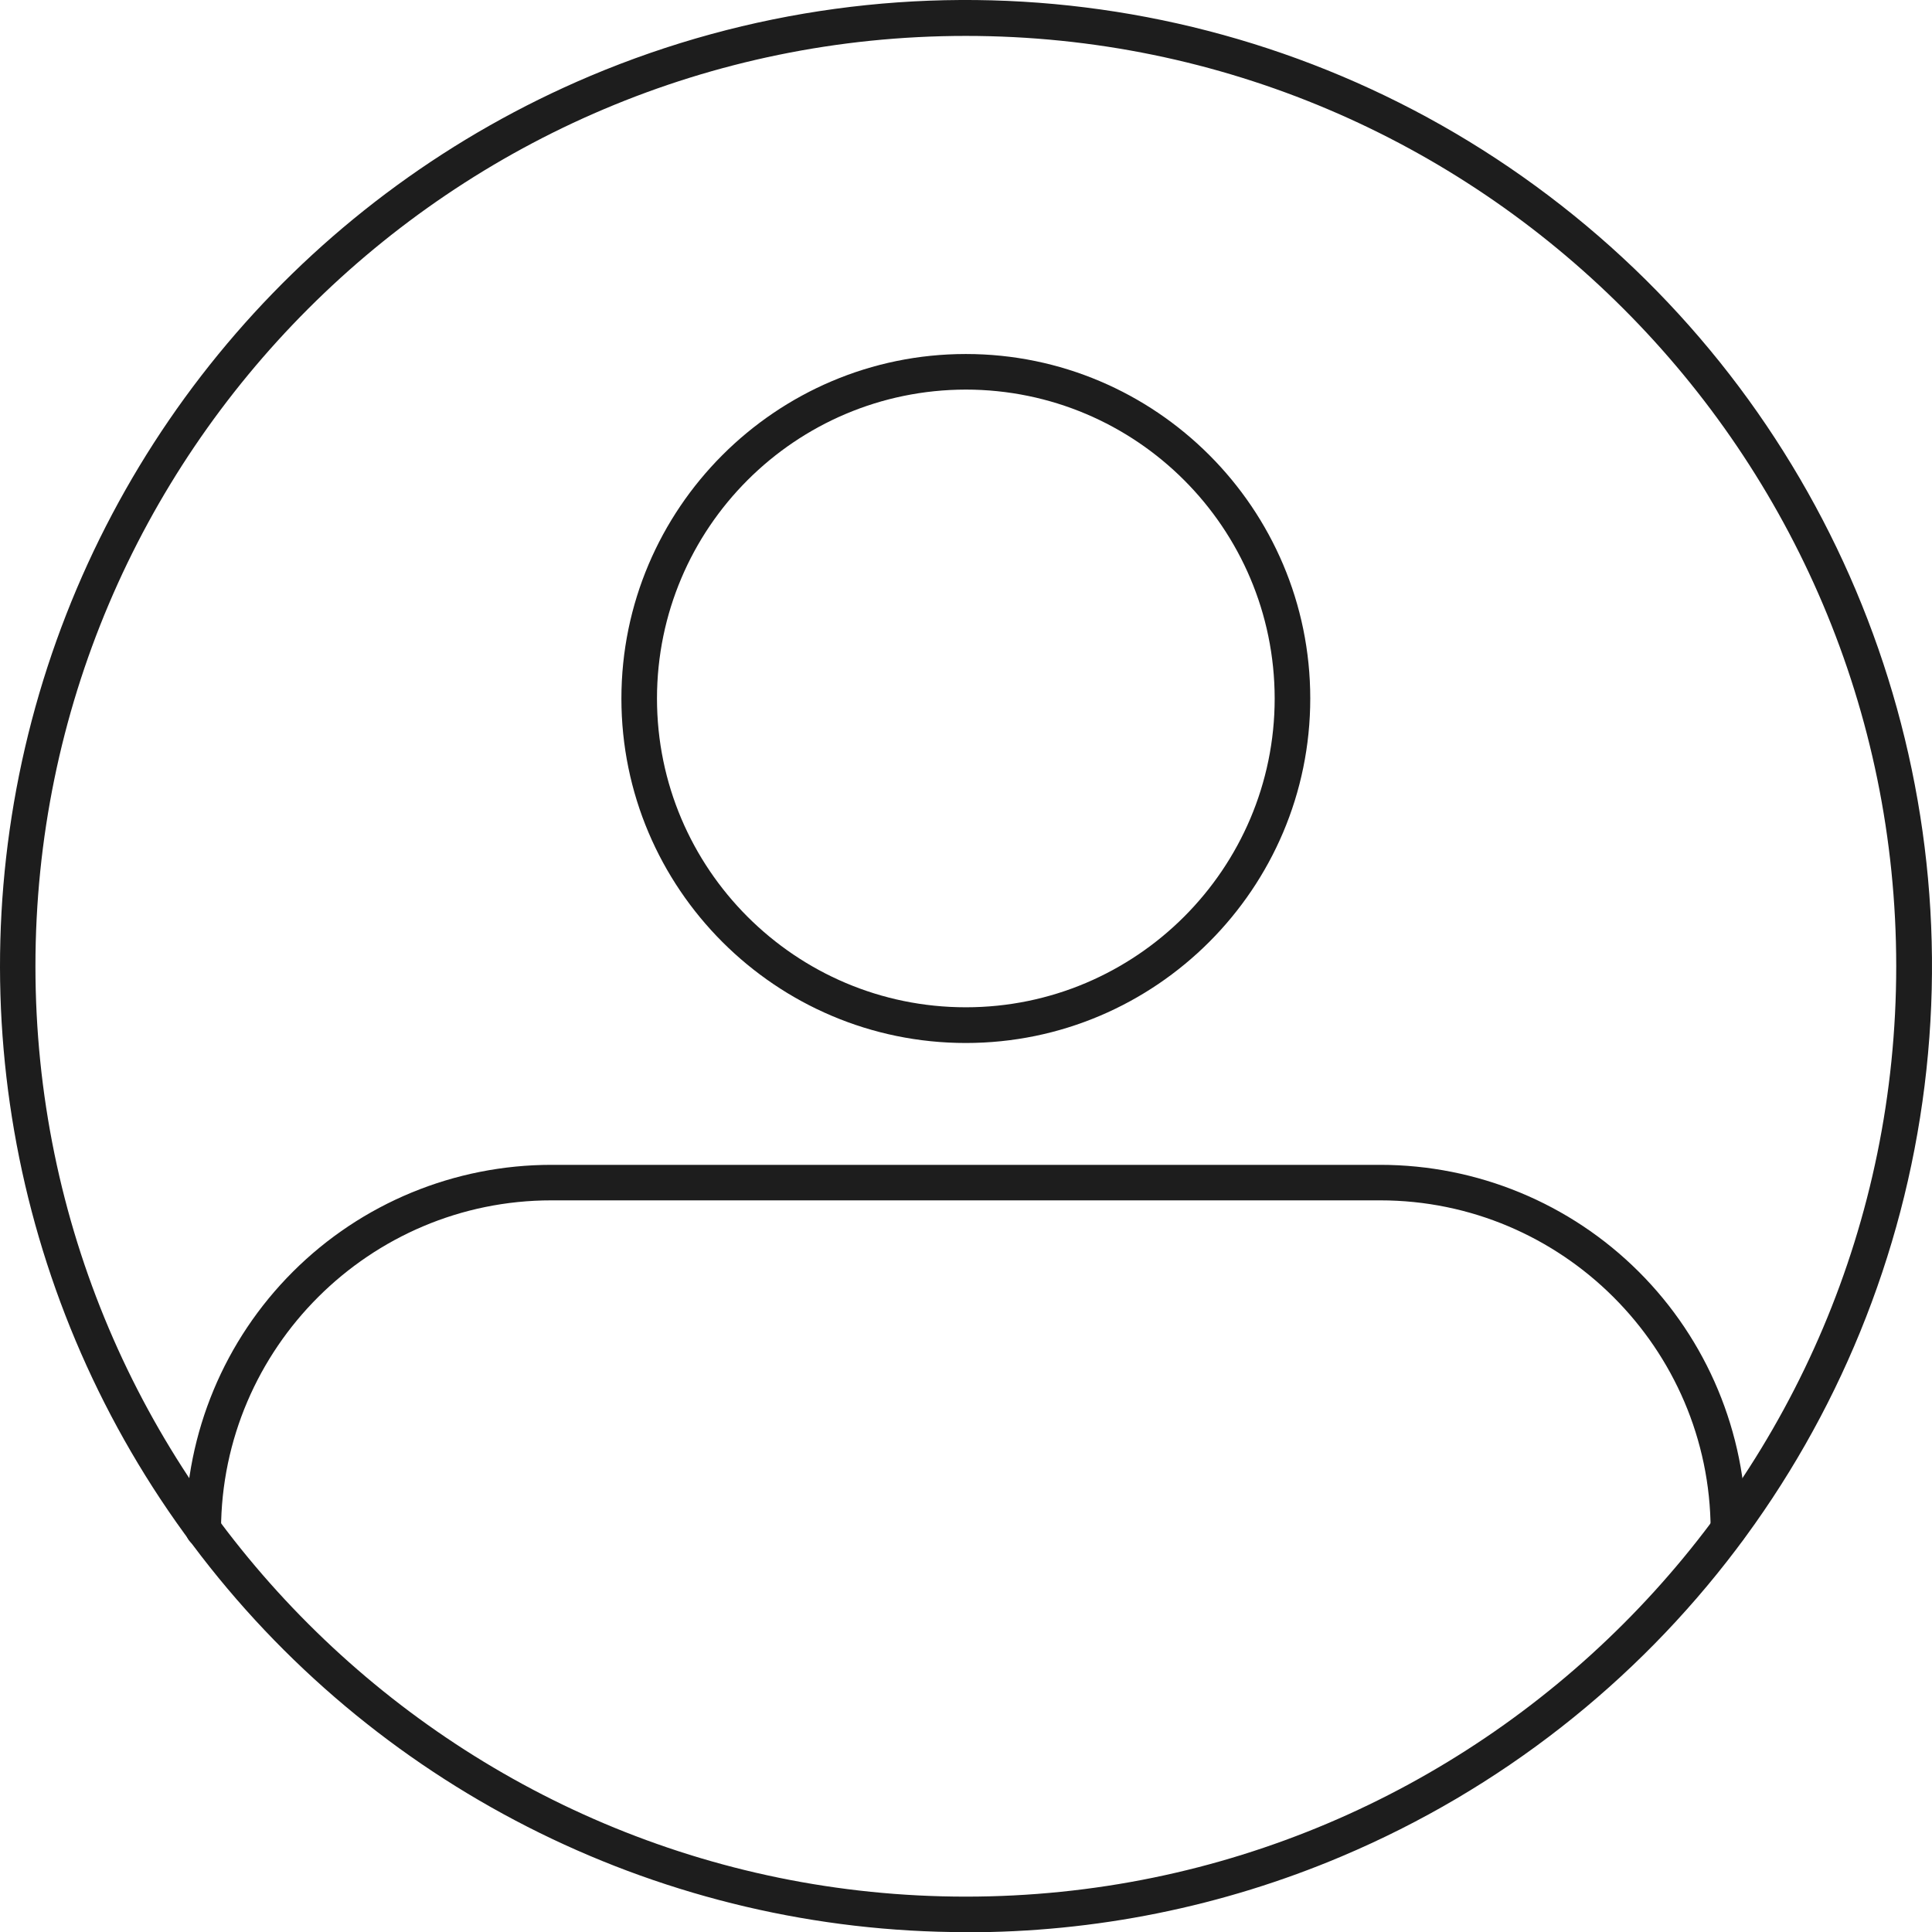
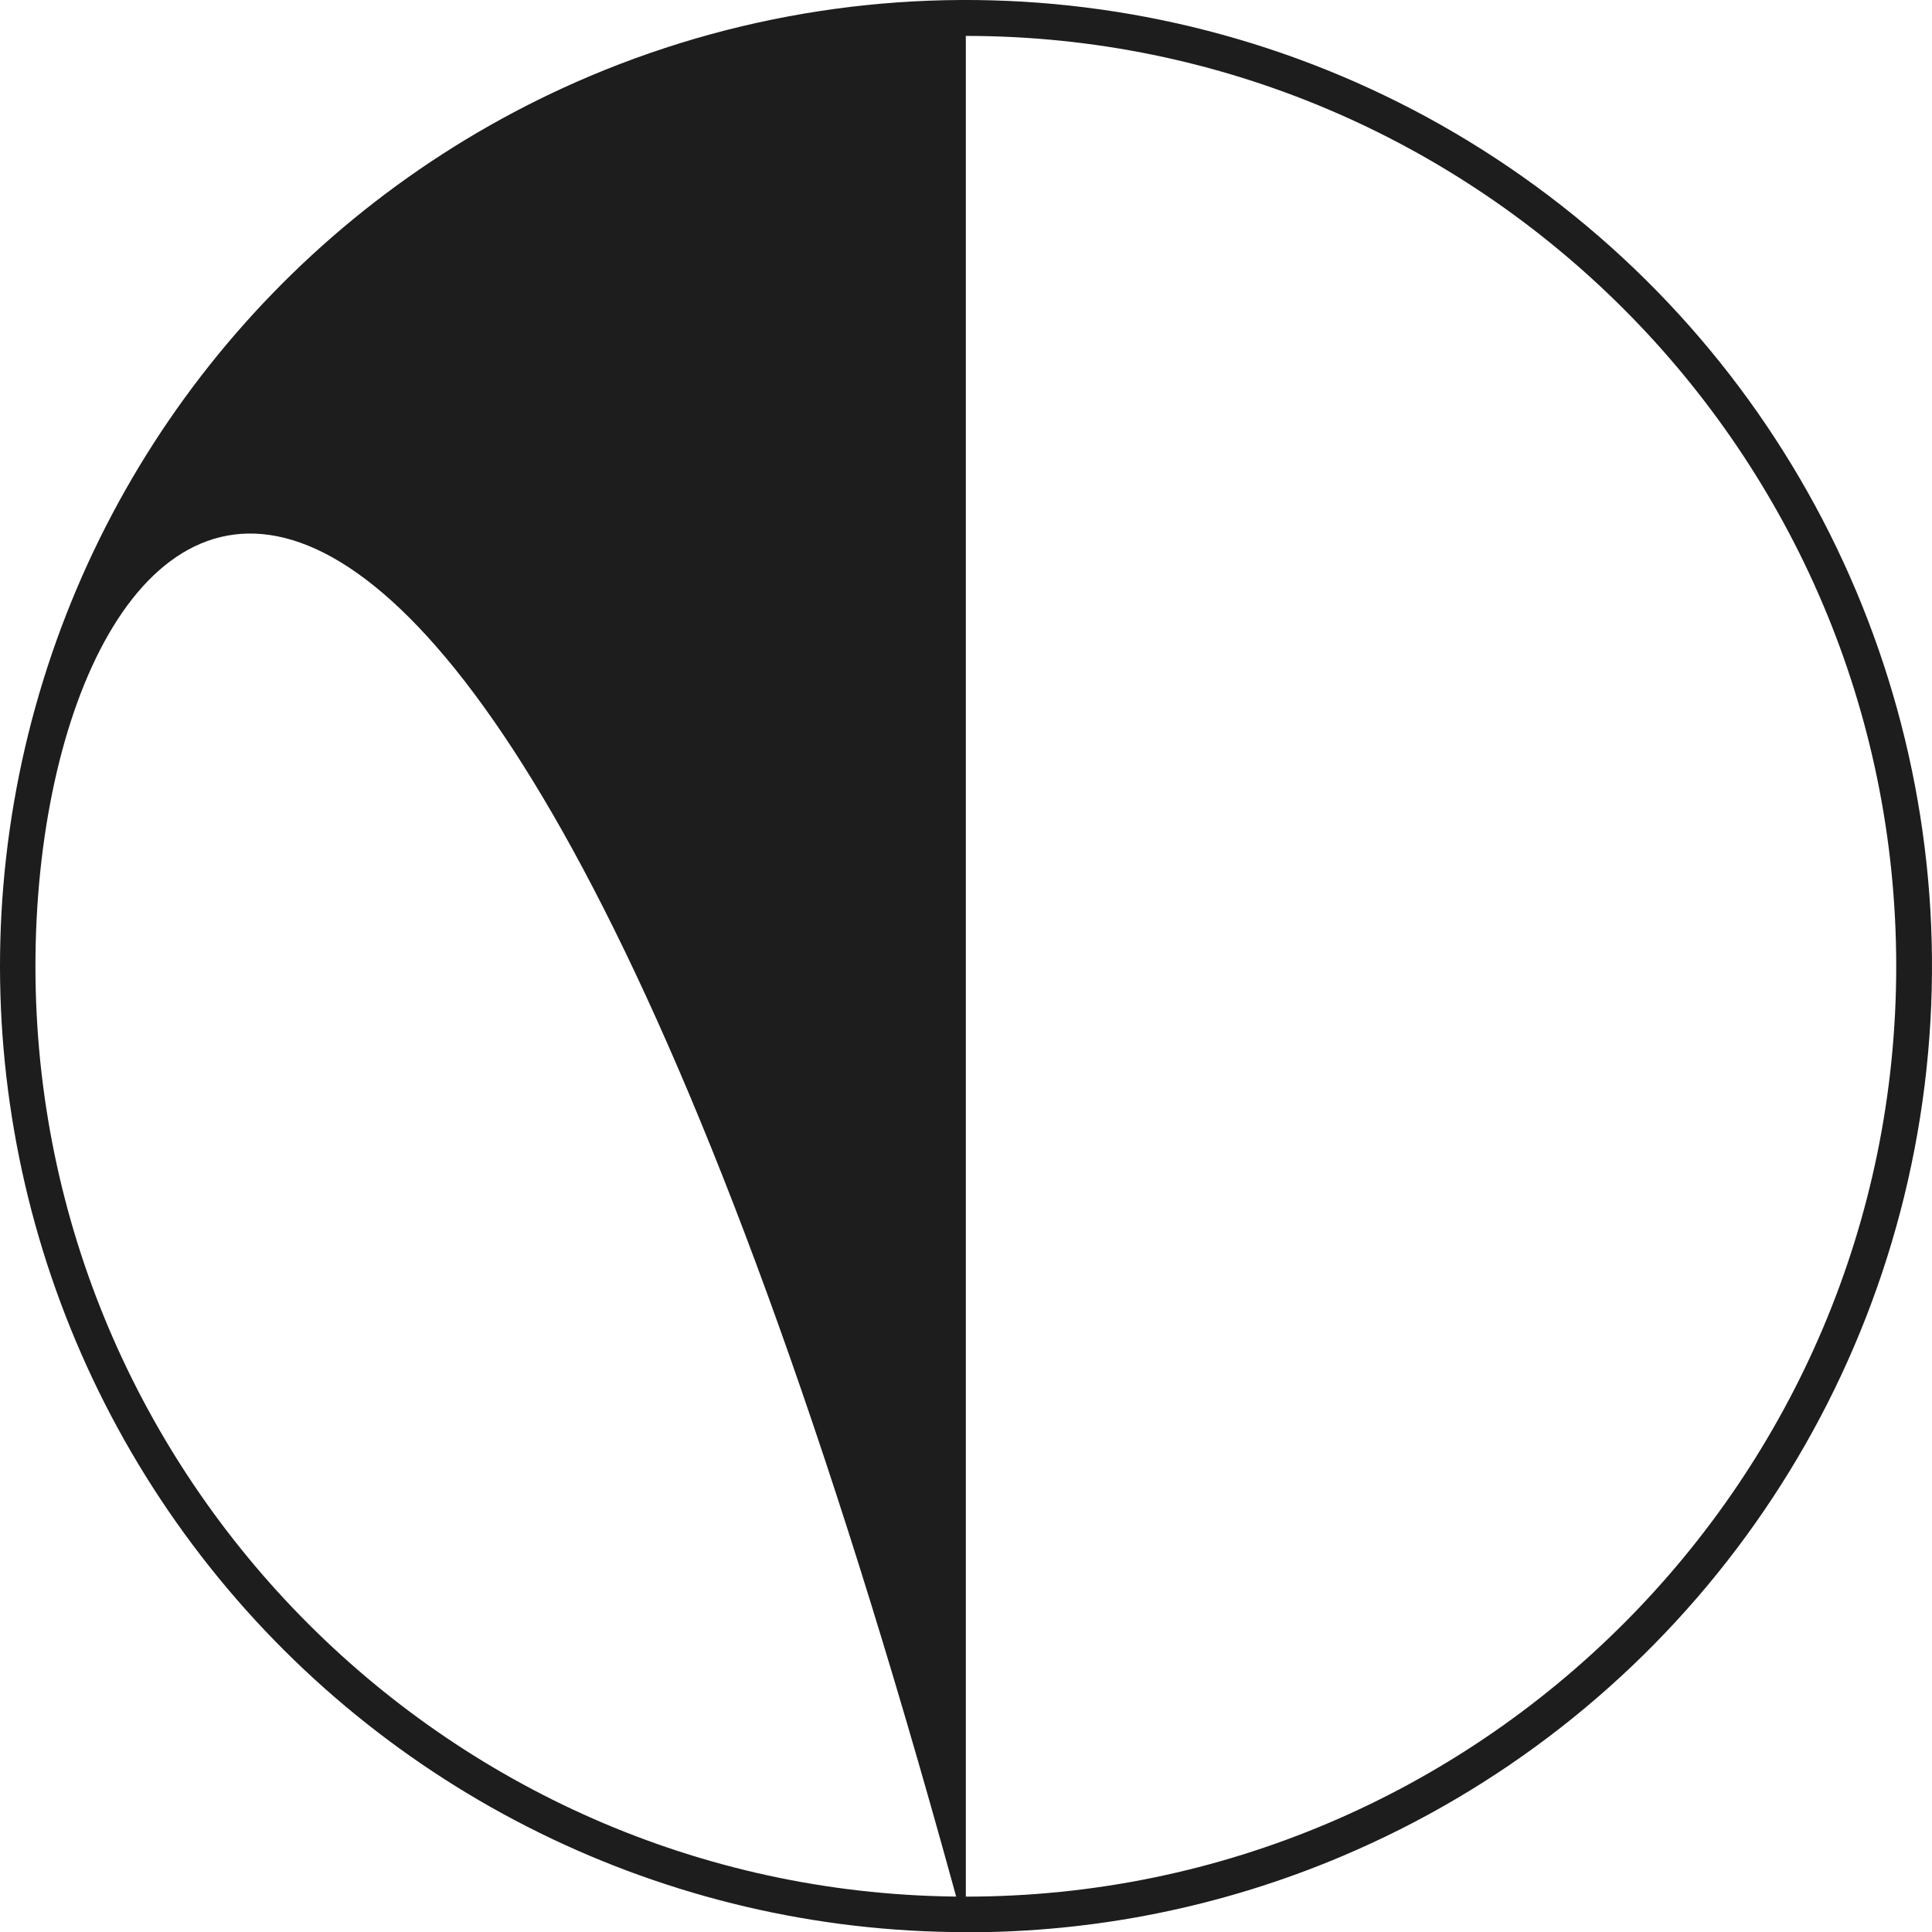
<svg xmlns="http://www.w3.org/2000/svg" id="Calque_1" viewBox="0 0 286.19 286.22">
-   <path d="M143.07,286.21c-44.36-.01-86.2-20.6-113.29-55.74C2.68,195.33-6.57,149.64,4.7,106.73,15.98,63.81,46.51,28.57,87.37,11.28,134.48-8.62,188.62-1.87,229.39,28.98c40.79,30.83,62.02,81.1,55.7,131.84-6.32,50.75-39.23,94.26-86.33,114.16-17.62,7.46-36.57,11.29-55.7,11.25h0ZM143.07,5.32C67.08,5.32,5.25,67.13,5.25,143.13s61.83,137.82,137.82,137.82,137.82-61.81,137.82-137.82S219.05,5.32,143.07,5.32Z" style="fill:#1d1d1d;" />
-   <path d="M256.03,229.23c-1.45,0-2.62-1.17-2.63-2.62-.08-26.9-22.04-48.8-48.95-48.8h-122.76c-26.91-.01-48.87,21.88-48.95,48.79h0c-.01,1.47-1.18,2.63-2.63,2.63-.7,0-1.37-.27-1.87-.77s-.77-1.17-.77-1.87c.05-14.35,5.77-28.09,15.94-38.23,10.16-10.14,23.92-15.81,38.28-15.81h122.76c14.36,0,28.12,5.68,38.28,15.81,10.16,10.12,15.9,23.88,15.94,38.23,0,.7-.27,1.37-.77,1.87-.48.49-1.15.77-1.85.77h-.01Z" style="fill:#1d1d1d;" />
-   <path d="M143.07,154.5c-28.13,0-51.02-22.89-51.02-51.02s22.89-51.04,51.02-51.04,51.02,22.89,51.02,51.02-22.89,51.04-51.02,51.04ZM143.07,57.71c-25.26.03-45.73,20.5-45.75,45.75,0,25.24,20.53,45.75,45.75,45.75s45.75-20.53,45.75-45.75c-.03-25.25-20.49-45.73-45.75-45.75Z" style="fill:#1d1d1d;" />
+   <path d="M143.07,286.21c-44.36-.01-86.2-20.6-113.29-55.74C2.68,195.33-6.57,149.64,4.7,106.73,15.98,63.81,46.51,28.57,87.37,11.28,134.48-8.62,188.62-1.87,229.39,28.98c40.79,30.83,62.02,81.1,55.7,131.84-6.32,50.75-39.23,94.26-86.33,114.16-17.62,7.46-36.57,11.29-55.7,11.25h0ZC67.08,5.32,5.25,67.13,5.25,143.13s61.83,137.82,137.82,137.82,137.82-61.81,137.82-137.82S219.05,5.32,143.07,5.32Z" style="fill:#1d1d1d;" />
</svg>